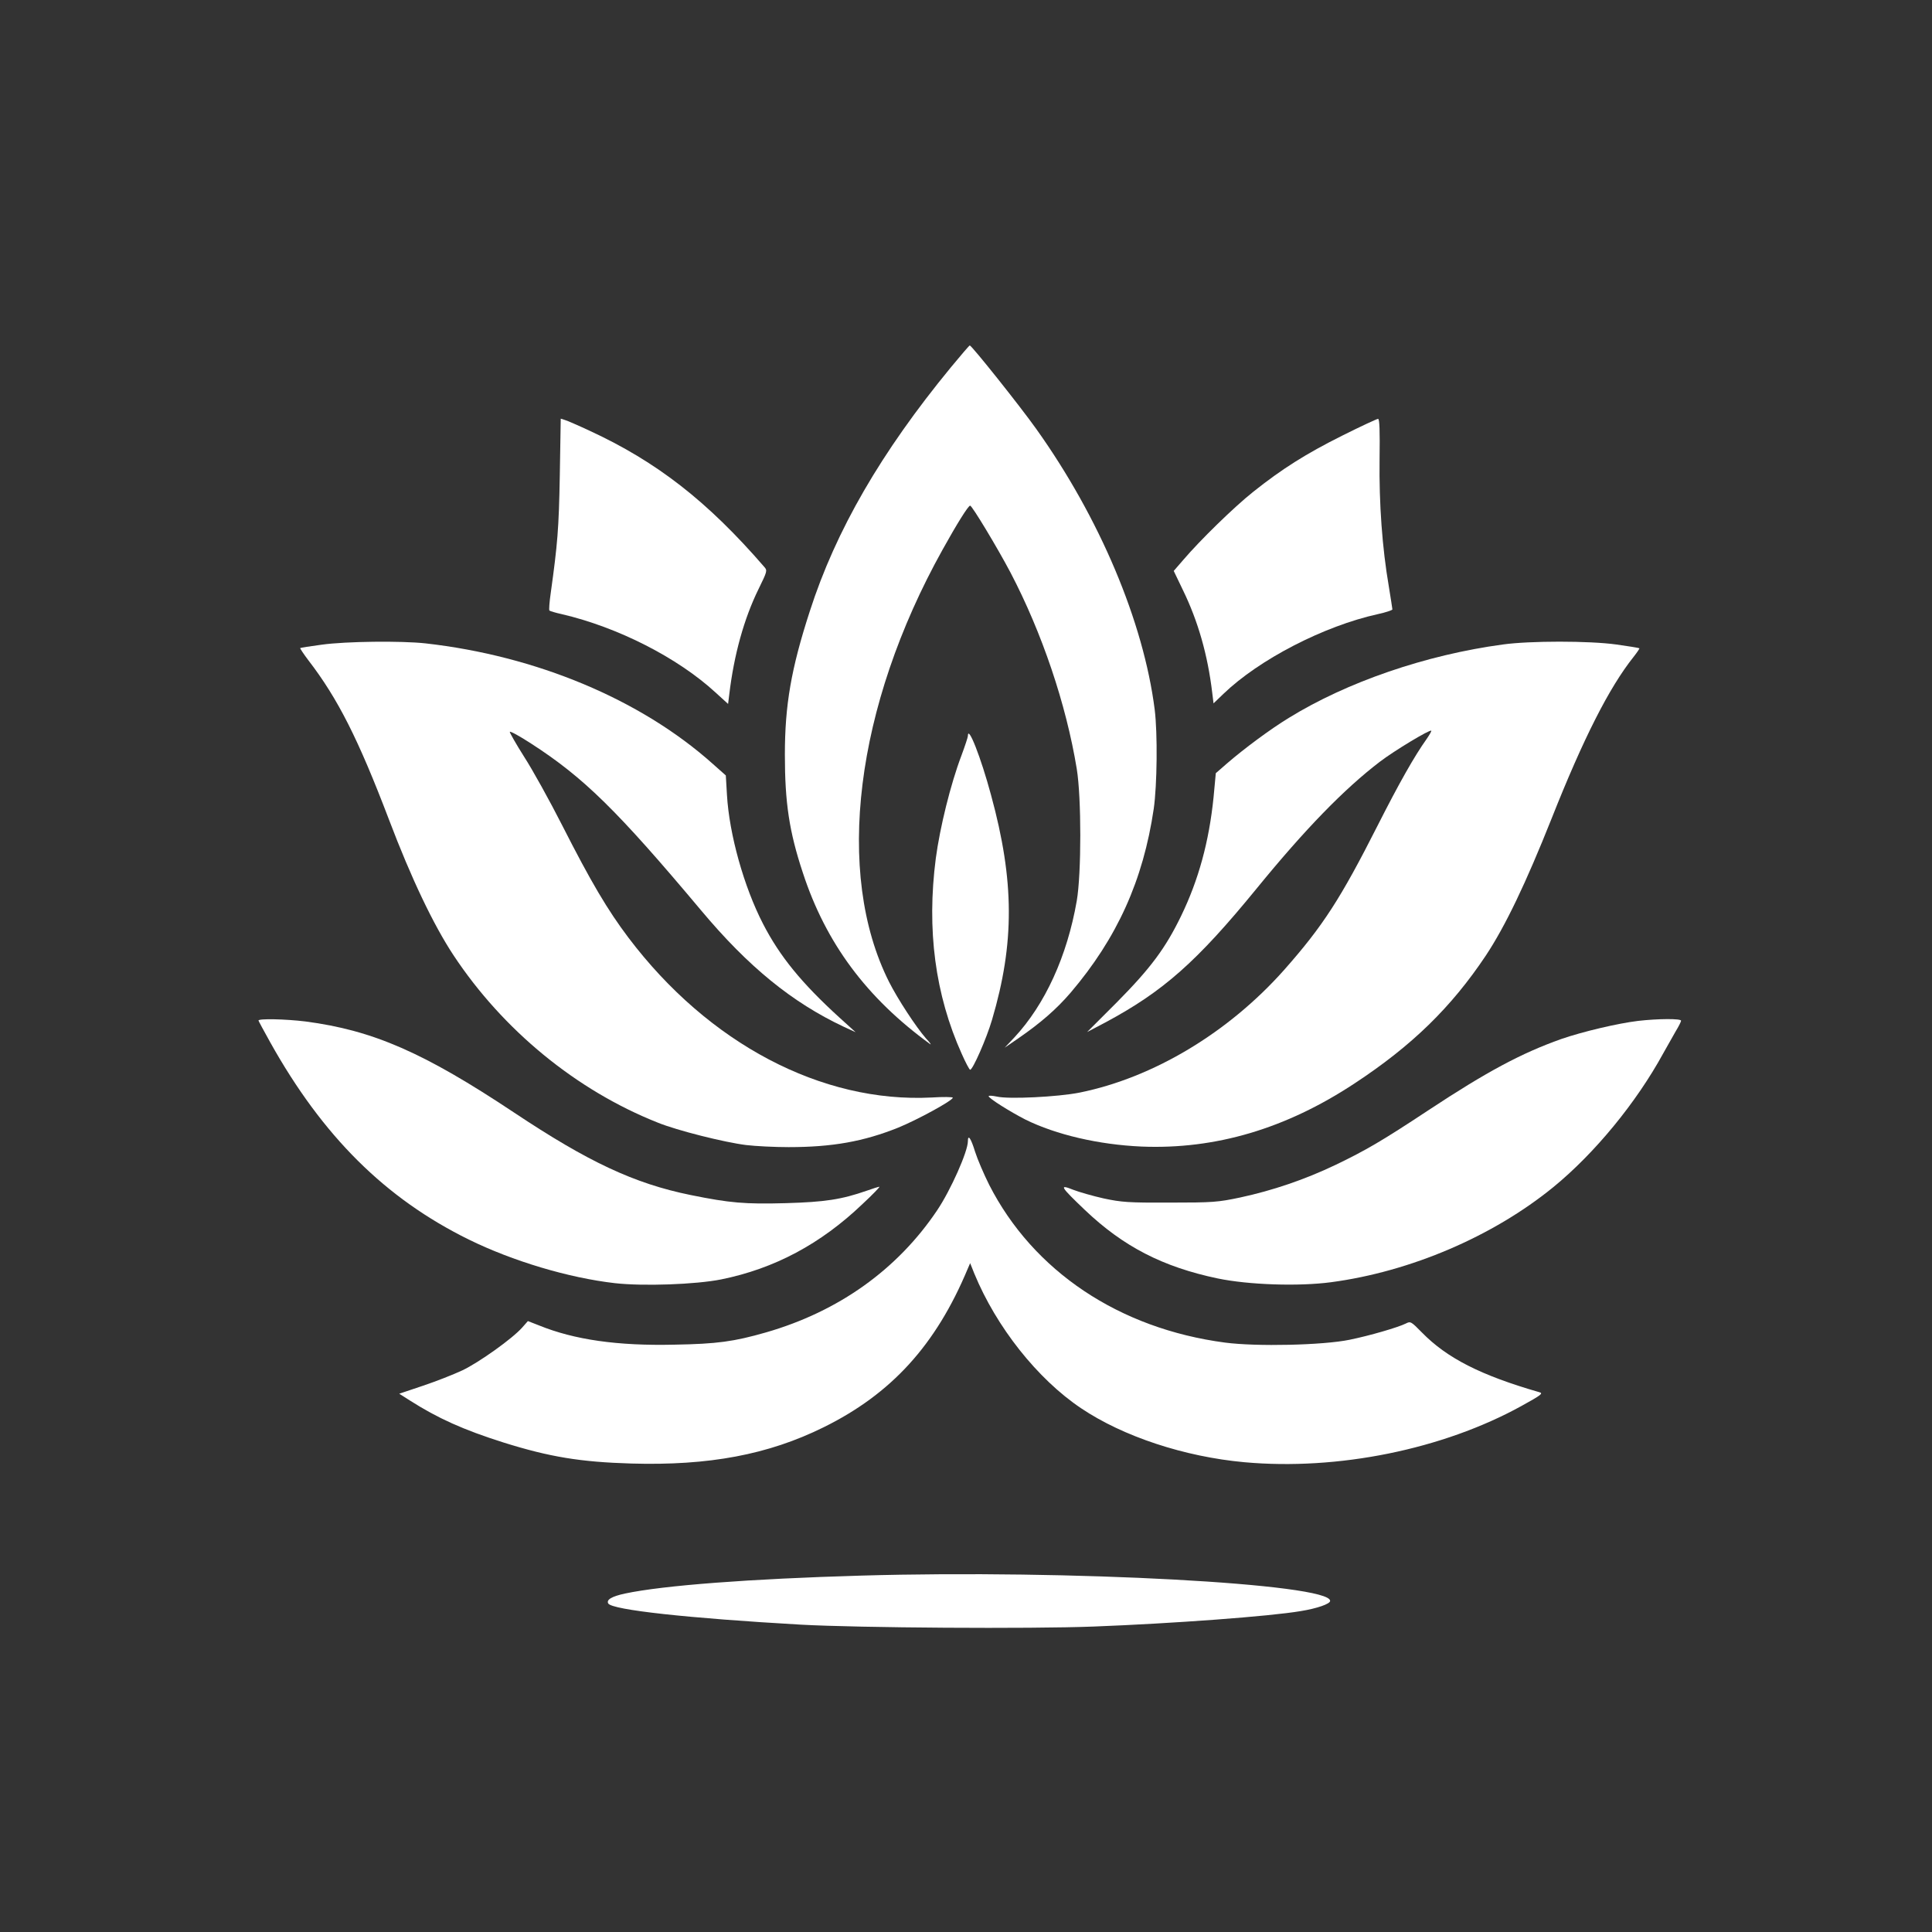
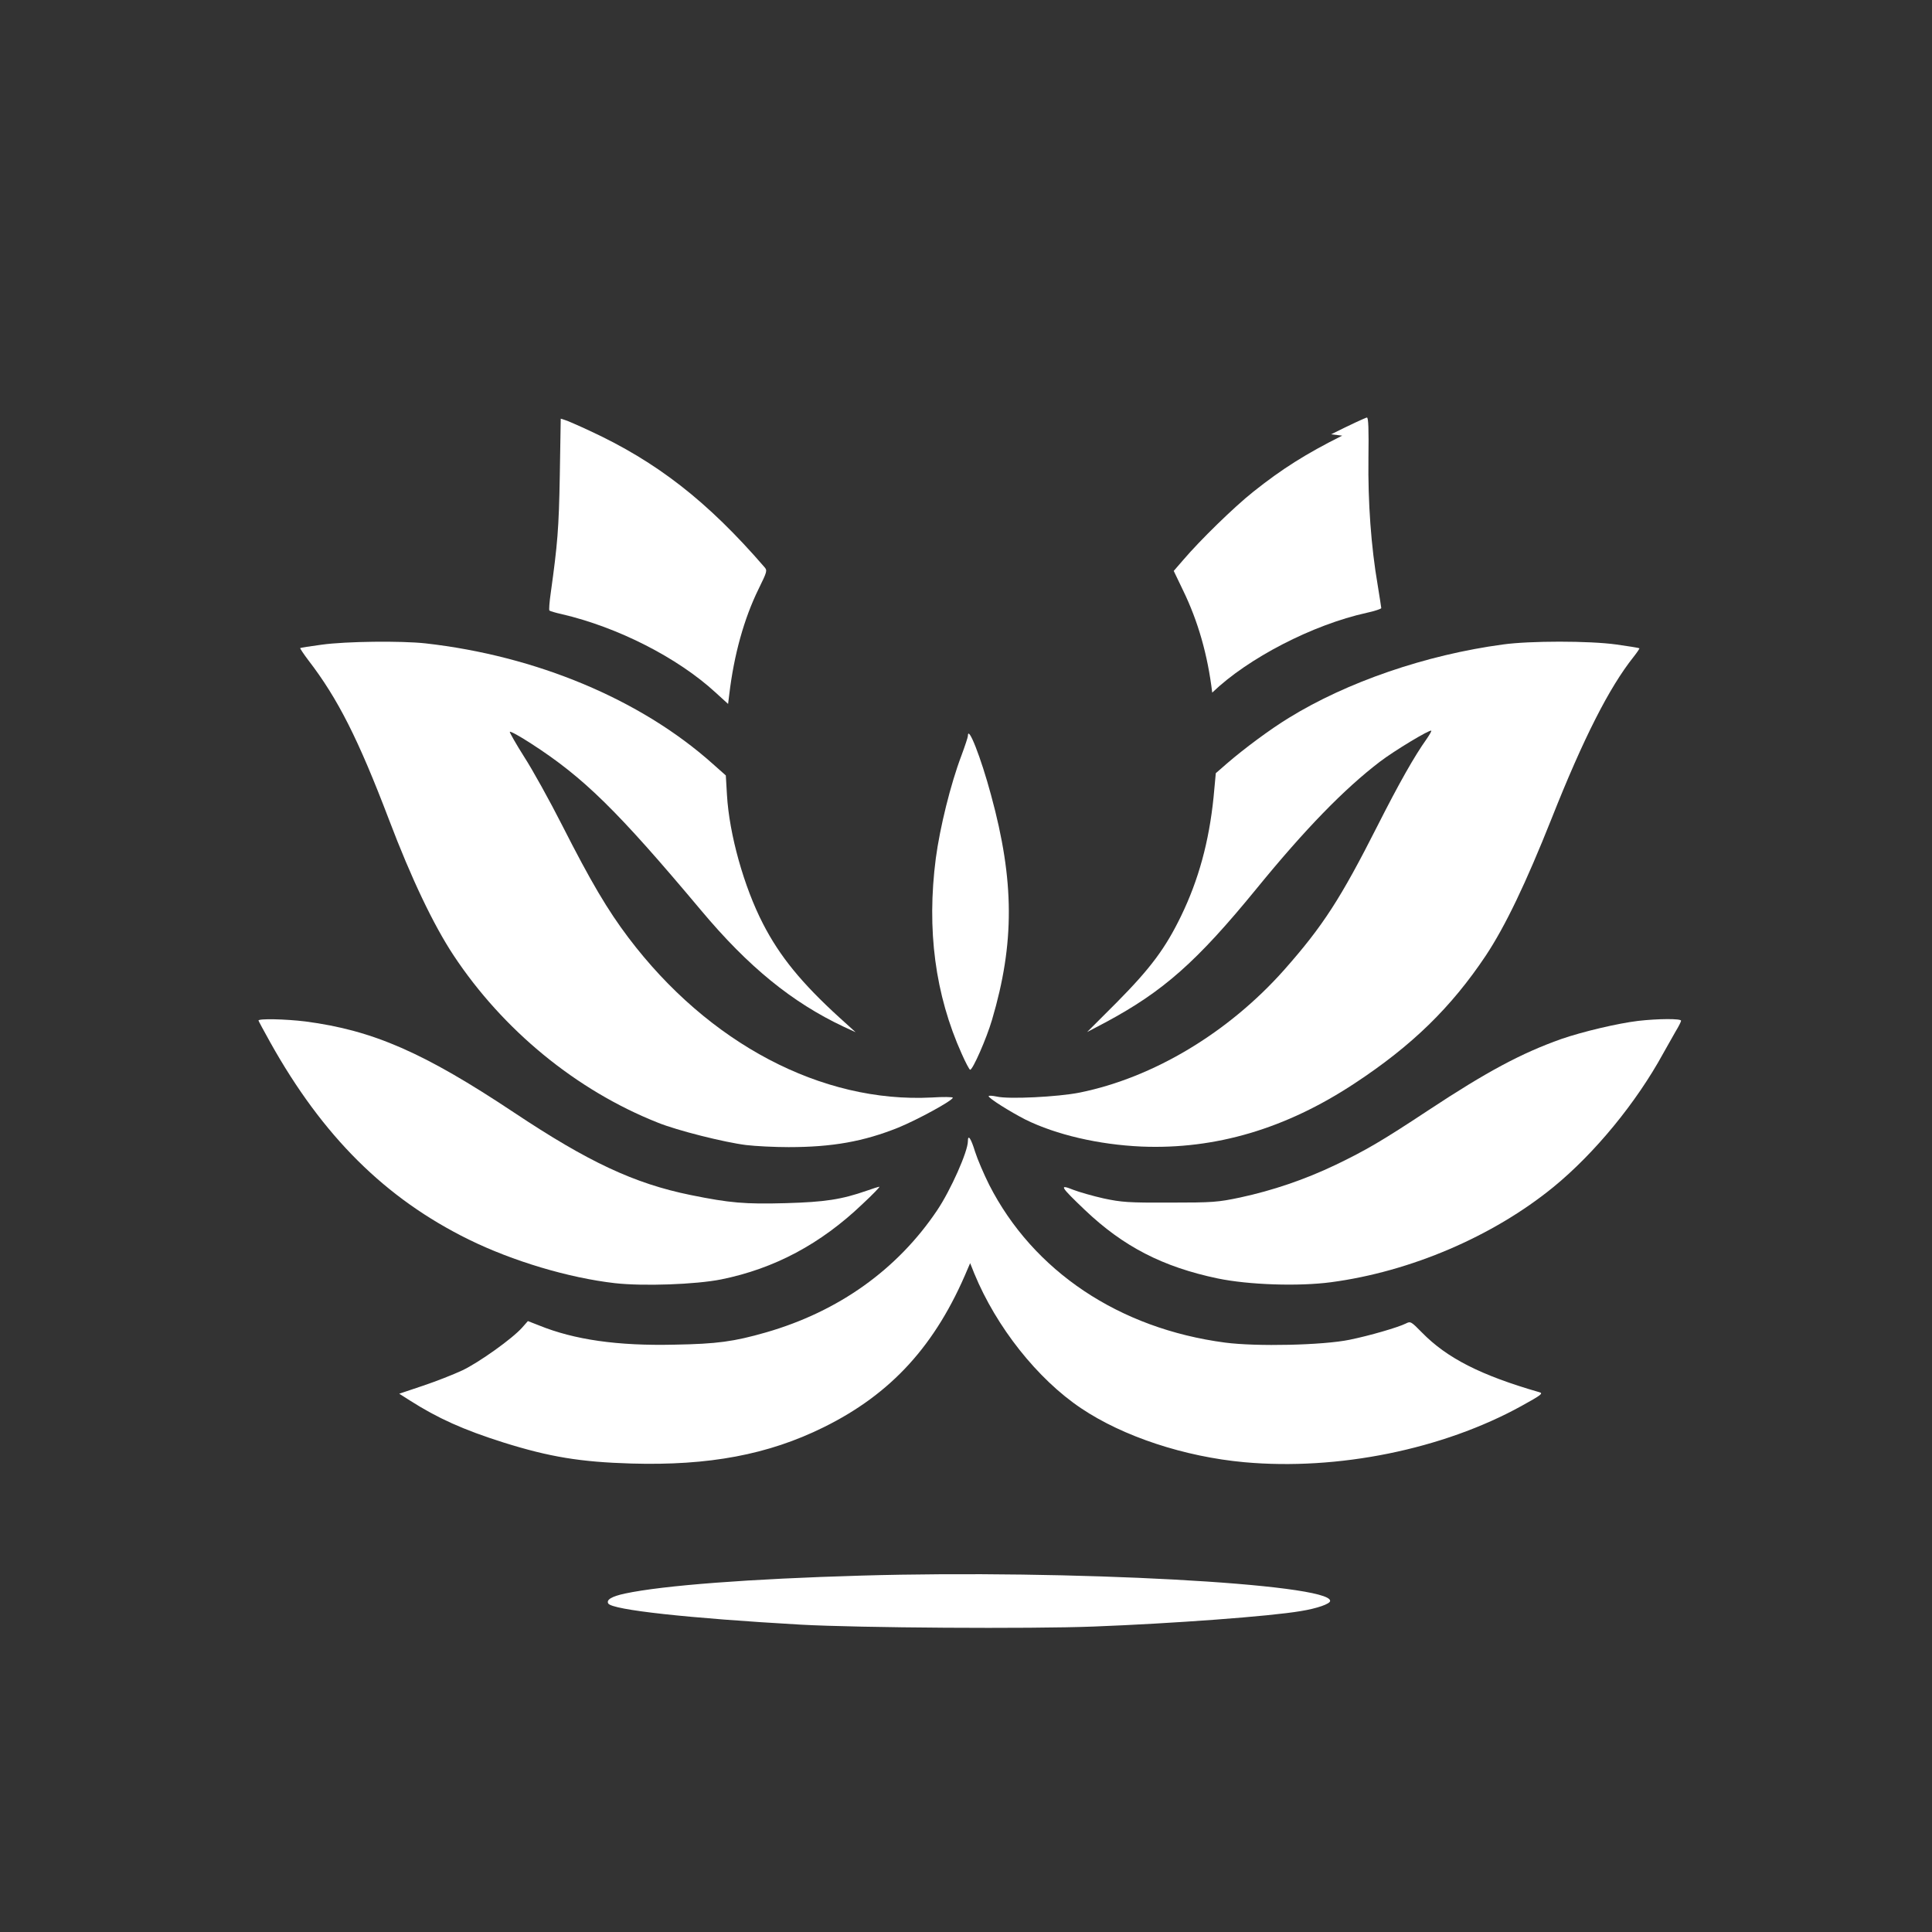
<svg xmlns="http://www.w3.org/2000/svg" version="1.0" width="1024pt" height="1024pt" viewBox="0 0 1024 1024" preserveAspectRatio="xMidYMid meet">
  <rect x="0" y="0" width="1024" height="1024" fill="#333333" stroke="none" />
  <g transform="translate(0,1024) scale(0.1,-0.1)" fill="#ffffff" stroke="none">
-     <path d="M5039 8292 c-369 -449 -609 -863 -747 -1292 -99 -305 -132 -498 -132 -760 0 -254 23 -408 95 -625 122 -374 339 -665 675 -909 8 -6 -1 8 -22 30 -54 62 -150 209 -196 300 -289 575 -180 1458 284 2291 76 137 136 233 146 233 10 0 145 -224 214 -355 167 -319 295 -698 351 -1040 25 -152 25 -555 0 -700 -51 -293 -168 -549 -331 -724 l-51 -54 70 48 c122 84 205 157 279 243 247 290 385 596 441 975 18 125 21 400 5 527 -59 463 -291 1015 -628 1487 -86 121 -342 442 -352 442 -3 0 -48 -53 -101 -117z" />
    <path d="M2967 7718 c-5 -281 -12 -362 -48 -621 -7 -48 -10 -90 -7 -93 3 -3 33 -12 65 -19 297 -69 615 -231 815 -415 l67 -61 6 48 c25 213 79 405 155 560 46 94 48 99 31 118 -300 347 -569 557 -926 722 -60 28 -120 54 -131 57 l-22 7 -5 -303z" />
-     <path d="M7114 7931 c-192 -96 -319 -176 -472 -298 -102 -81 -281 -256 -369 -359 l-52 -60 48 -100 c81 -166 132 -345 156 -545 l7 -57 52 50 c190 183 533 360 819 423 42 9 77 21 77 25 0 4 -9 59 -19 122 -35 203 -52 440 -49 672 2 153 0 216 -8 216 -6 0 -92 -40 -190 -89z" />
+     <path d="M7114 7931 c-192 -96 -319 -176 -472 -298 -102 -81 -281 -256 -369 -359 l-52 -60 48 -100 c81 -166 132 -345 156 -545 c190 183 533 360 819 423 42 9 77 21 77 25 0 4 -9 59 -19 122 -35 203 -52 440 -49 672 2 153 0 216 -8 216 -6 0 -92 -40 -190 -89z" />
    <path d="M1705 6823 c-60 -8 -112 -16 -114 -18 -1 -2 18 -31 43 -64 157 -204 265 -418 428 -846 118 -311 235 -556 341 -717 263 -398 652 -717 1083 -888 103 -42 355 -105 469 -119 50 -6 151 -11 225 -11 232 0 398 30 580 103 101 41 290 144 290 159 0 4 -51 5 -112 1 -583 -30 -1183 286 -1607 847 -111 147 -199 296 -351 595 -67 132 -158 296 -202 364 -43 68 -77 128 -76 132 2 5 53 -23 113 -62 279 -180 457 -355 900 -883 251 -300 483 -489 757 -618 l63 -29 -85 77 c-201 183 -317 325 -406 498 -101 196 -179 474 -191 684 l-6 102 -71 63 c-381 340 -934 571 -1521 637 -128 14 -420 11 -550 -7z" />
    <path d="M7965 6824 c-408 -55 -826 -199 -1134 -389 -100 -61 -238 -164 -326 -240 l-61 -53 -12 -129 c-24 -234 -79 -436 -172 -628 -83 -171 -161 -276 -341 -458 l-157 -157 97 51 c306 164 484 321 801 709 257 315 464 528 654 673 76 58 265 172 272 164 2 -2 -9 -21 -24 -43 -65 -91 -146 -234 -260 -459 -197 -389 -290 -533 -496 -766 -295 -332 -693 -571 -1084 -650 -115 -23 -378 -36 -439 -21 -24 5 -43 6 -43 2 0 -11 113 -82 195 -124 162 -80 388 -133 615 -143 391 -16 765 94 1130 335 304 200 512 403 695 677 104 157 212 383 349 727 168 424 305 694 434 856 19 24 33 45 31 46 -2 2 -57 11 -122 20 -145 20 -458 20 -602 0z" />
    <path d="M5130 6339 c0 -6 -15 -52 -34 -103 -58 -153 -114 -381 -136 -545 -49 -378 -4 -723 138 -1038 20 -45 40 -83 44 -83 14 0 87 166 116 265 120 406 119 736 -5 1190 -54 201 -123 376 -123 314z" />
    <path d="M1370 4831 c0 -2 28 -54 62 -115 278 -498 610 -828 1053 -1046 232 -114 529 -203 774 -231 151 -17 429 -7 564 20 281 57 526 187 748 399 54 50 94 92 90 92 -4 0 -34 -9 -67 -21 -135 -47 -222 -60 -429 -66 -217 -6 -297 1 -504 43 -300 61 -544 176 -936 437 -478 318 -747 436 -1106 483 -106 13 -249 16 -249 5z" />
    <path d="M8682 4829 c-108 -13 -294 -57 -407 -96 -211 -75 -393 -172 -705 -378 -245 -162 -331 -212 -491 -289 -163 -78 -334 -136 -506 -173 -119 -25 -144 -27 -373 -27 -219 -1 -256 2 -350 22 -58 13 -131 34 -162 46 -77 31 -68 17 63 -108 203 -193 412 -301 703 -362 164 -34 428 -43 601 -20 421 56 858 243 1178 504 219 179 440 448 583 710 21 37 50 88 65 115 16 26 29 52 29 57 0 12 -123 11 -228 -1z" />
    <path d="M5130 4191 c0 -54 -91 -259 -163 -366 -211 -314 -522 -536 -907 -647 -171 -49 -259 -61 -485 -65 -302 -7 -531 26 -718 102 l-59 23 -30 -34 c-52 -59 -229 -185 -317 -227 -47 -22 -141 -59 -210 -82 l-125 -42 55 -35 c149 -95 284 -156 499 -224 243 -76 406 -103 676 -111 411 -12 726 47 1019 192 359 177 595 435 764 840 l13 30 22 -55 c117 -284 335 -559 566 -714 223 -150 548 -257 865 -286 496 -45 1052 68 1469 298 105 58 117 67 95 73 -312 90 -490 181 -623 317 -57 58 -60 60 -85 47 -40 -20 -190 -64 -298 -86 -141 -29 -492 -37 -660 -15 -561 74 -1016 378 -1250 836 -28 56 -62 135 -75 176 -22 72 -38 94 -38 55z" />
    <path d="M4565 1889 c-590 -17 -1050 -52 -1252 -95 -70 -15 -101 -33 -89 -53 22 -34 424 -78 1021 -112 307 -17 1215 -23 1552 -10 418 16 934 54 1098 82 86 14 155 38 155 54 0 91 -1384 166 -2485 134z" />
  </g>
</svg>